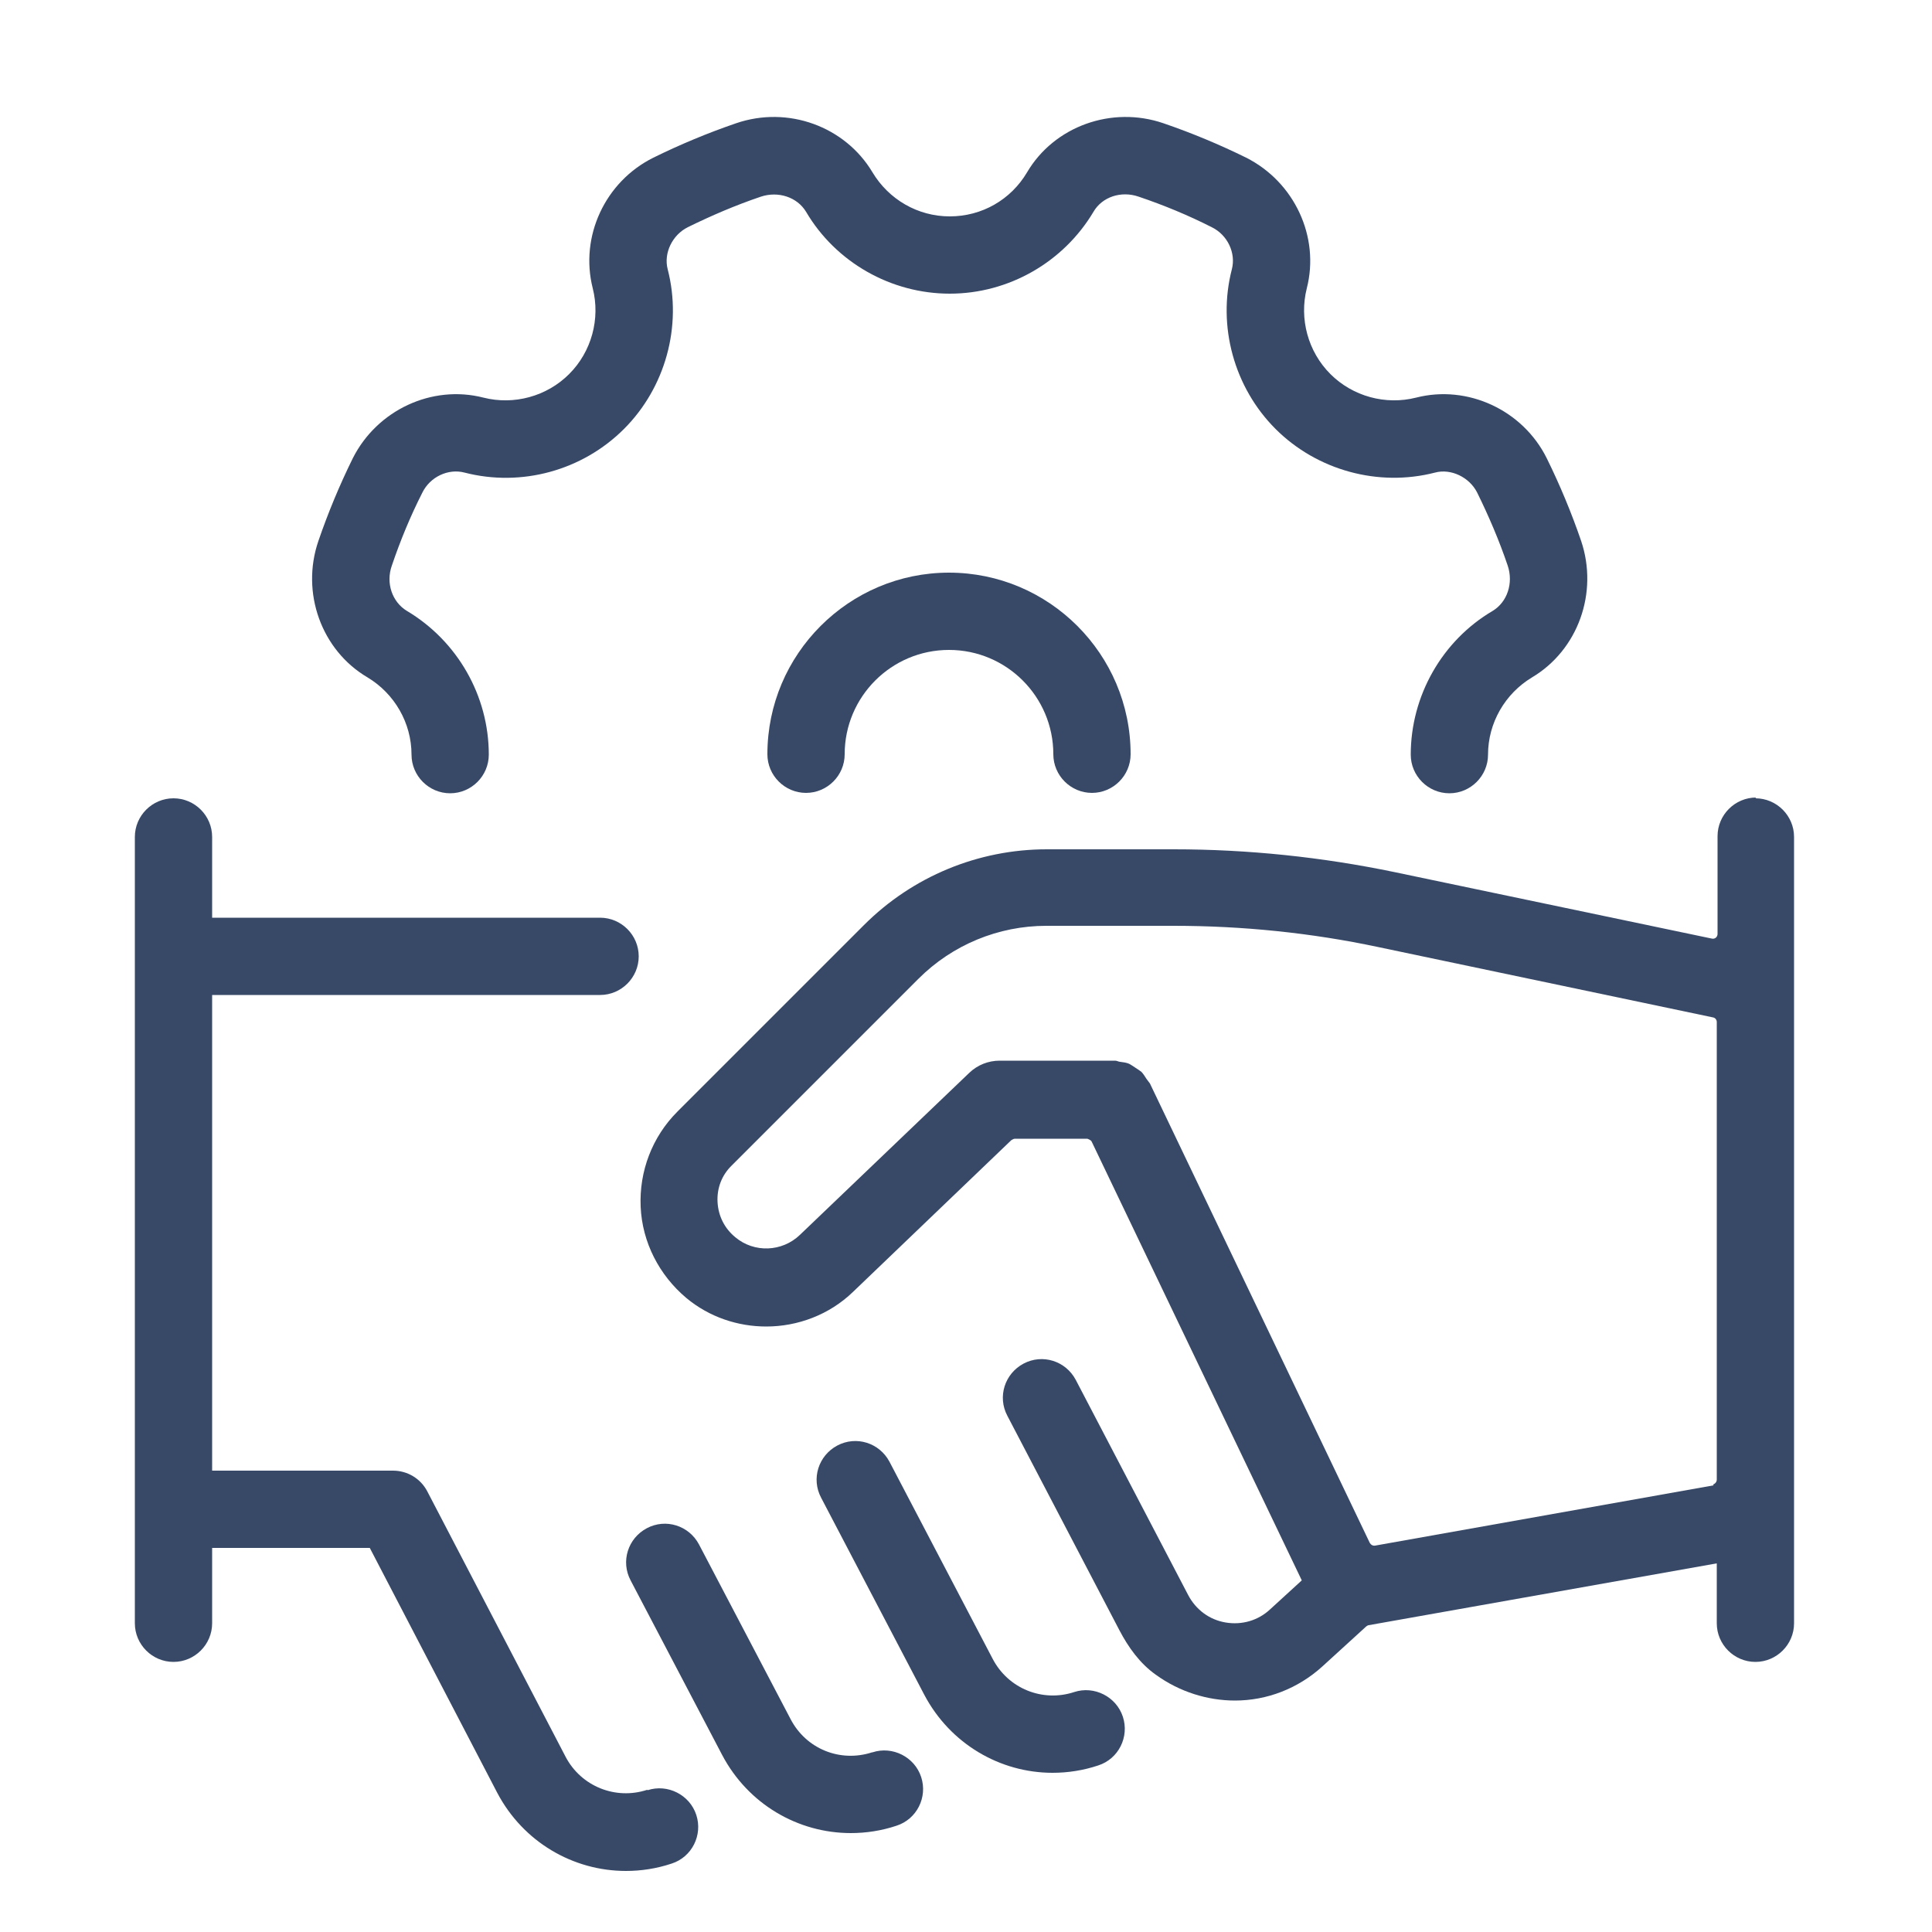
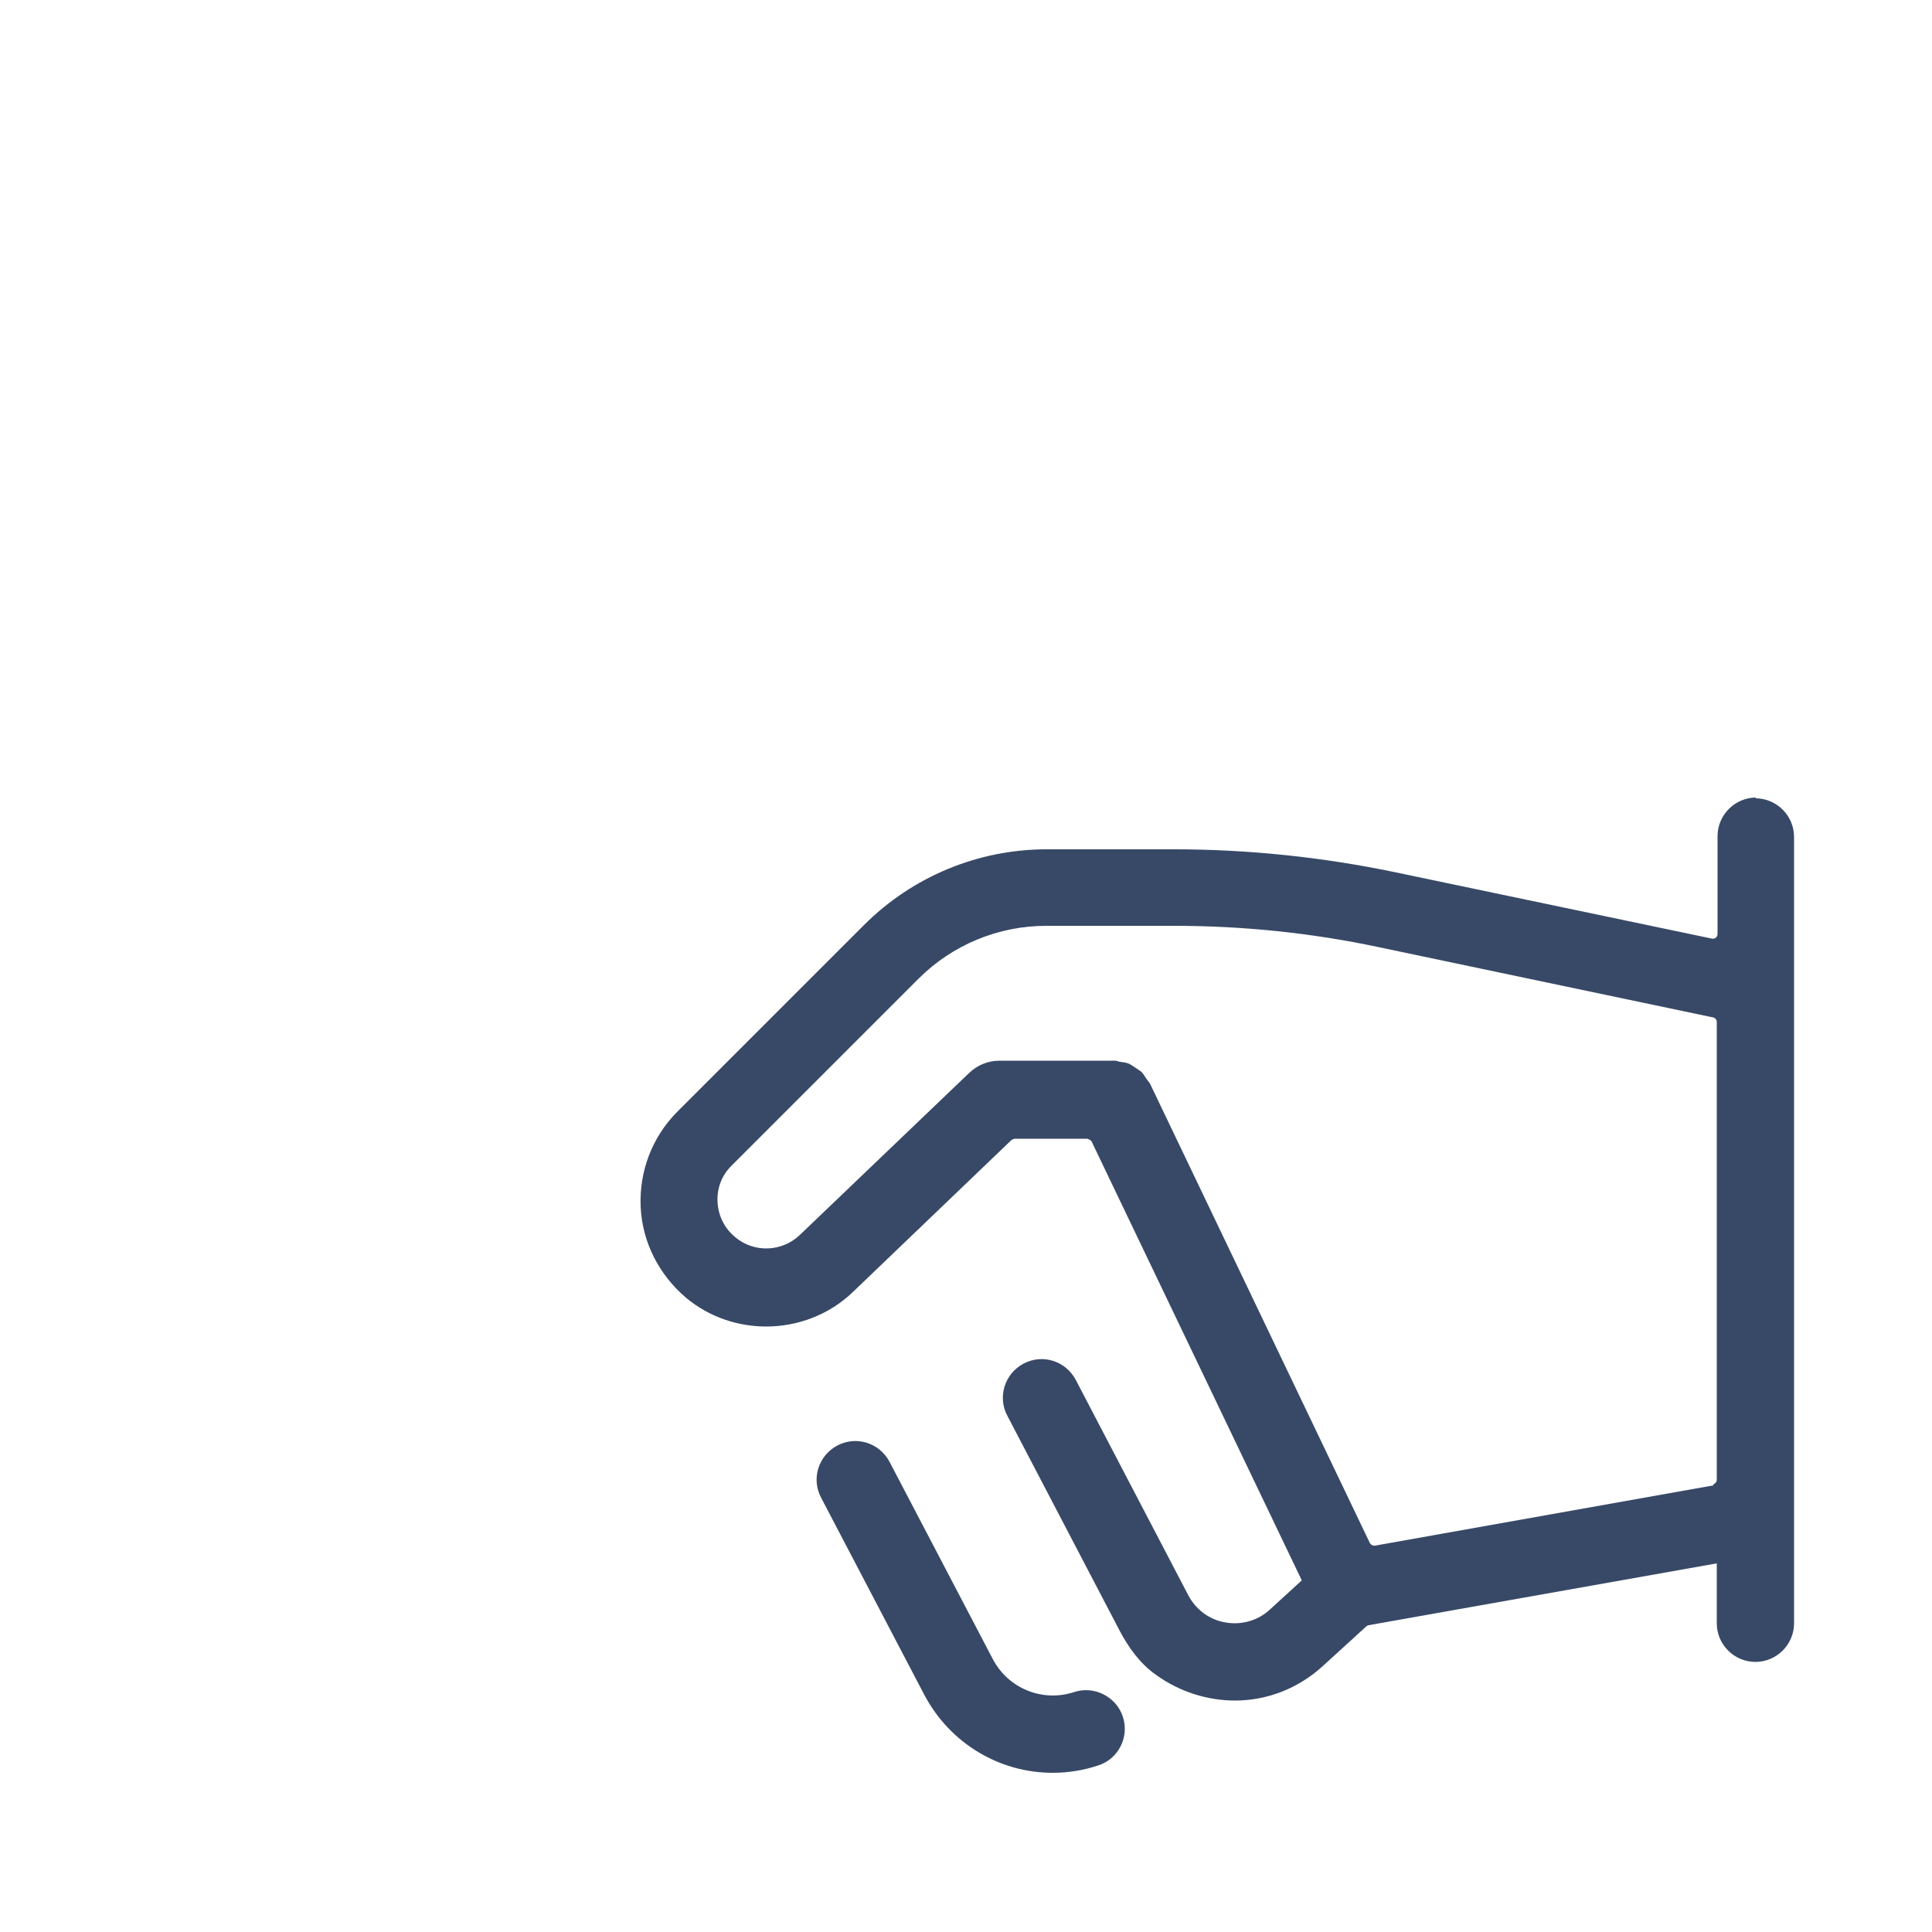
<svg xmlns="http://www.w3.org/2000/svg" id="Layer_1" viewBox="0 0 50 50">
  <defs>
    <style>.cls-1{fill:#384967;}</style>
  </defs>
  <path class="cls-1" d="m45.45,20.64c-.55,0-1,.45-1,1v2.53c0,.08-.07.14-.15.12l-8.21-1.72c-1.88-.39-3.79-.59-5.71-.59h-3.29c-1.77,0-3.47.7-4.73,1.96l-4.83,4.83c-.65.65-.99,1.54-.95,2.46.04.92.48,1.77,1.18,2.36.6.5,1.34.74,2.07.74.81,0,1.63-.3,2.25-.9l4.09-3.92s.06-.04.09-.04h1.88s.09.03.11.07l5.44,11.36-.82.75c-.31.29-.73.41-1.15.34-.42-.07-.77-.33-.97-.71l-2.91-5.57c-.26-.49-.86-.68-1.35-.42-.49.26-.68.86-.42,1.35l2.9,5.55c.23.44.53.86.94,1.15.62.45,1.35.67,2.05.67.83,0,1.63-.31,2.26-.88l1.14-1.04s.04-.03.06-.03l9.01-1.6v1.55c0,.55.45,1,1,1s1-.45,1-1v-20.35c0-.55-.45-1-1-1Zm-1.1,17.8l-8.76,1.56c-.06.01-.11-.02-.14-.07l-5.69-11.89s-.06-.08-.09-.12c-.04-.06-.08-.13-.13-.18-.05-.04-.1-.07-.16-.11-.05-.03-.1-.07-.16-.1-.07-.03-.15-.04-.23-.05-.04,0-.08-.03-.13-.03h-.05s0,0,0,0h-2.94c-.29,0-.57.11-.78.31l-4.39,4.2c-.46.44-1.18.47-1.67.06-.28-.23-.44-.55-.46-.91-.02-.36.11-.7.37-.95l4.83-4.83c.88-.88,2.07-1.37,3.31-1.37h3.29c1.78,0,3.56.18,5.3.55l8.66,1.82c.06.01.1.06.1.12v11.84c0,.06-.04.11-.1.13Z" />
  <path class="cls-1" d="m27.8,43.79c-.82.27-1.71-.09-2.11-.86l-2.67-5.1c-.26-.49-.86-.68-1.35-.42-.49.26-.68.86-.42,1.35l2.67,5.1c.67,1.27,1.96,2.02,3.32,2.02.39,0,.79-.06,1.18-.19.53-.17.81-.74.64-1.26-.17-.52-.74-.81-1.26-.64Z" />
-   <path class="cls-1" d="m22.57,45.35c-.83.27-1.71-.09-2.11-.86l-2.37-4.52c-.26-.49-.86-.68-1.35-.42-.49.26-.68.86-.42,1.35l2.37,4.52c.67,1.27,1.96,2.02,3.33,2.02.39,0,.79-.06,1.18-.19.53-.17.81-.74.64-1.26-.17-.52-.74-.81-1.26-.64Z" />
-   <path class="cls-1" d="m16.75,46.32c-.82.27-1.71-.09-2.11-.85l-3.58-6.87c-.17-.33-.51-.54-.89-.54h-4.68v-12.31h10.04c.55,0,1-.45,1-1s-.45-1-1-1H5.49v-2.09c0-.55-.45-1-1-1s-1,.45-1,1v20.35c0,.55.45,1,1,1s1-.45,1-1v-1.95h4.08l3.3,6.34c.67,1.27,1.96,2.02,3.33,2.02.39,0,.79-.06,1.18-.19.53-.17.81-.74.64-1.26-.17-.52-.74-.81-1.26-.64Z" />
-   <path class="cls-1" d="m9.51,17.53c.7.42,1.14,1.18,1.14,2,0,.55.45,1,1,1s1-.45,1-1c0-1.52-.81-2.94-2.12-3.72-.38-.23-.55-.72-.39-1.17.22-.65.48-1.28.79-1.89.2-.41.67-.63,1.09-.52,1.47.38,3.05-.05,4.13-1.13,1.07-1.07,1.51-2.66,1.13-4.13-.11-.42.12-.89.52-1.09.61-.3,1.24-.57,1.89-.79.45-.15.94.01,1.17.39.77,1.31,2.2,2.12,3.72,2.12s2.94-.81,3.72-2.12c.22-.38.71-.55,1.17-.39.65.22,1.28.48,1.89.79.41.2.63.67.52,1.09-.38,1.47.06,3.06,1.13,4.13,1.07,1.07,2.66,1.51,4.13,1.13.41-.11.89.12,1.09.52.3.61.57,1.24.79,1.89.15.45-.01.94-.39,1.17-1.31.77-2.12,2.2-2.12,3.72,0,.55.45,1,1,1s1-.45,1-1c0-.82.44-1.58,1.14-2,1.19-.71,1.72-2.19,1.27-3.53-.25-.73-.55-1.45-.89-2.14-.62-1.25-2.05-1.91-3.38-1.57-.79.2-1.64-.03-2.22-.61-.58-.58-.81-1.43-.61-2.22.34-1.33-.32-2.75-1.57-3.38-.69-.34-1.41-.64-2.14-.89-1.34-.46-2.83.08-3.53,1.27-.42.71-1.17,1.14-2,1.14s-1.58-.44-2-1.14c-.71-1.19-2.19-1.73-3.53-1.27-.73.25-1.45.55-2.14.89-1.25.62-1.91,2.04-1.57,3.38.2.79-.03,1.64-.61,2.22-.58.58-1.43.81-2.22.61-1.33-.34-2.75.32-3.38,1.57-.34.69-.64,1.41-.89,2.14-.46,1.34.08,2.83,1.27,3.53Z" />
-   <path class="cls-1" d="m24.56,14.82c-2.59,0-4.7,2.11-4.7,4.7,0,.55.45,1,1,1s1-.45,1-1c0-1.49,1.21-2.7,2.7-2.7s2.7,1.21,2.7,2.7c0,.55.45,1,1,1s1-.45,1-1c0-2.59-2.11-4.7-4.7-4.7Z" />
</svg>